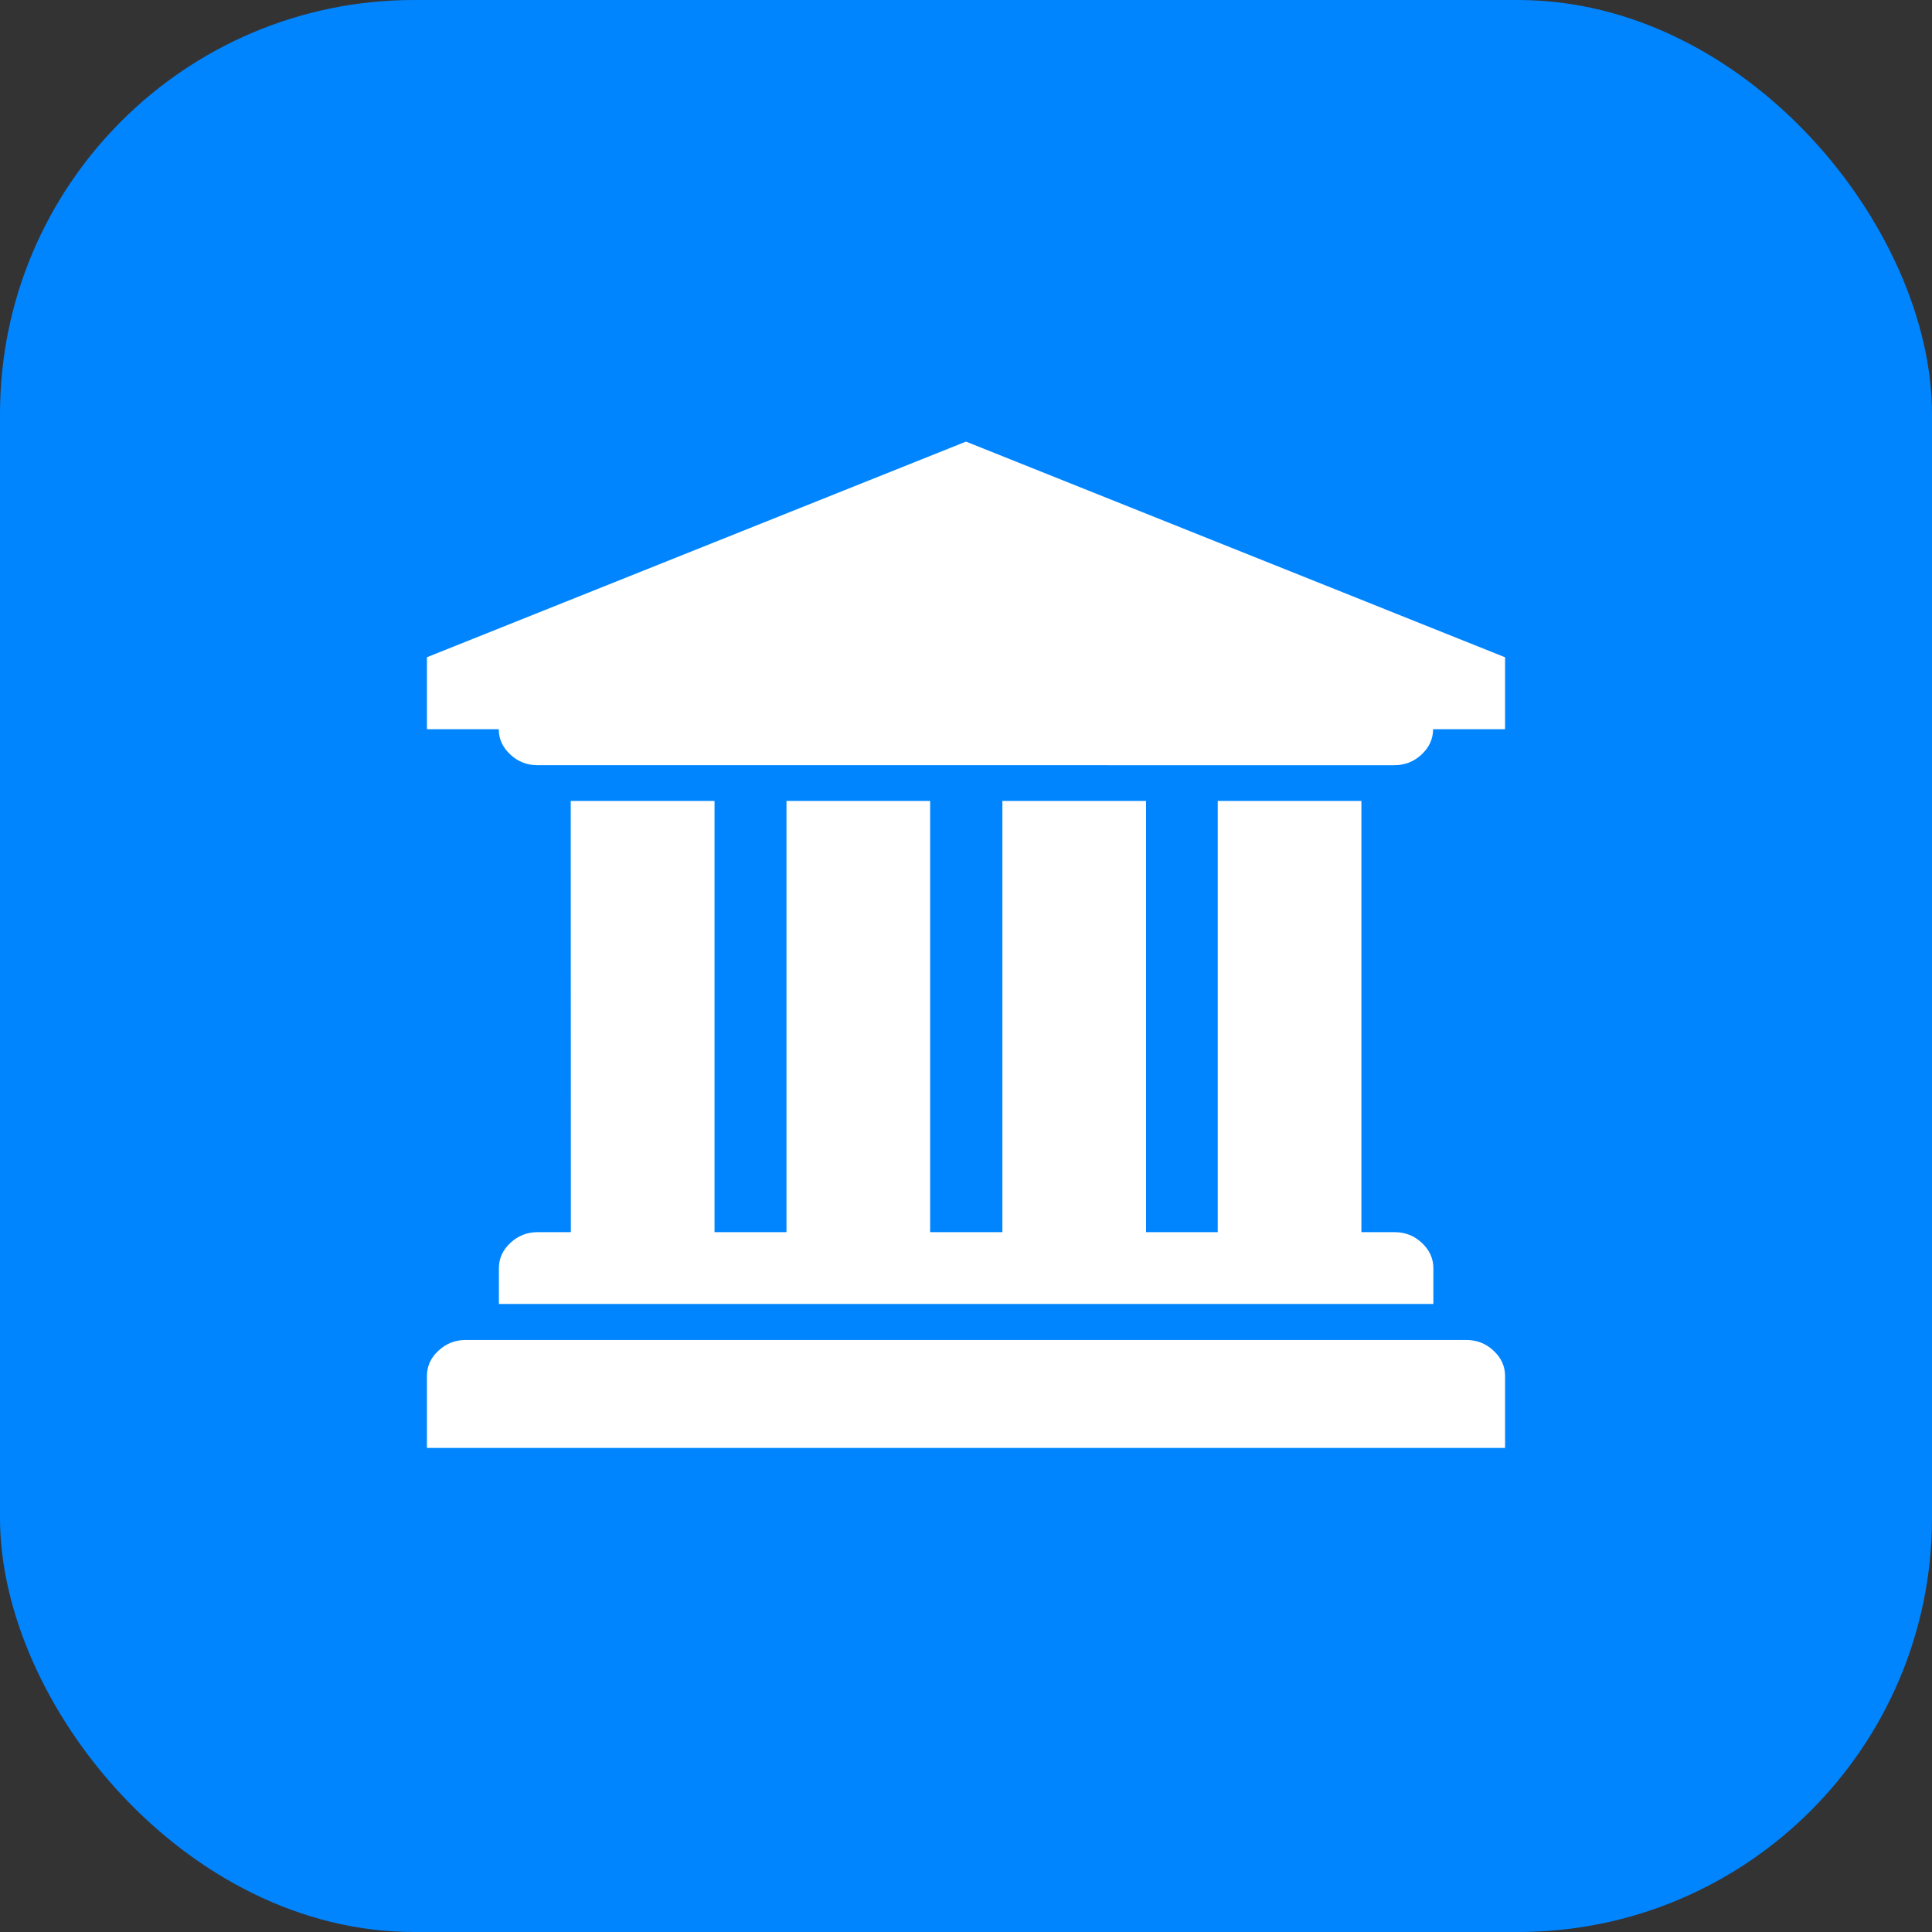
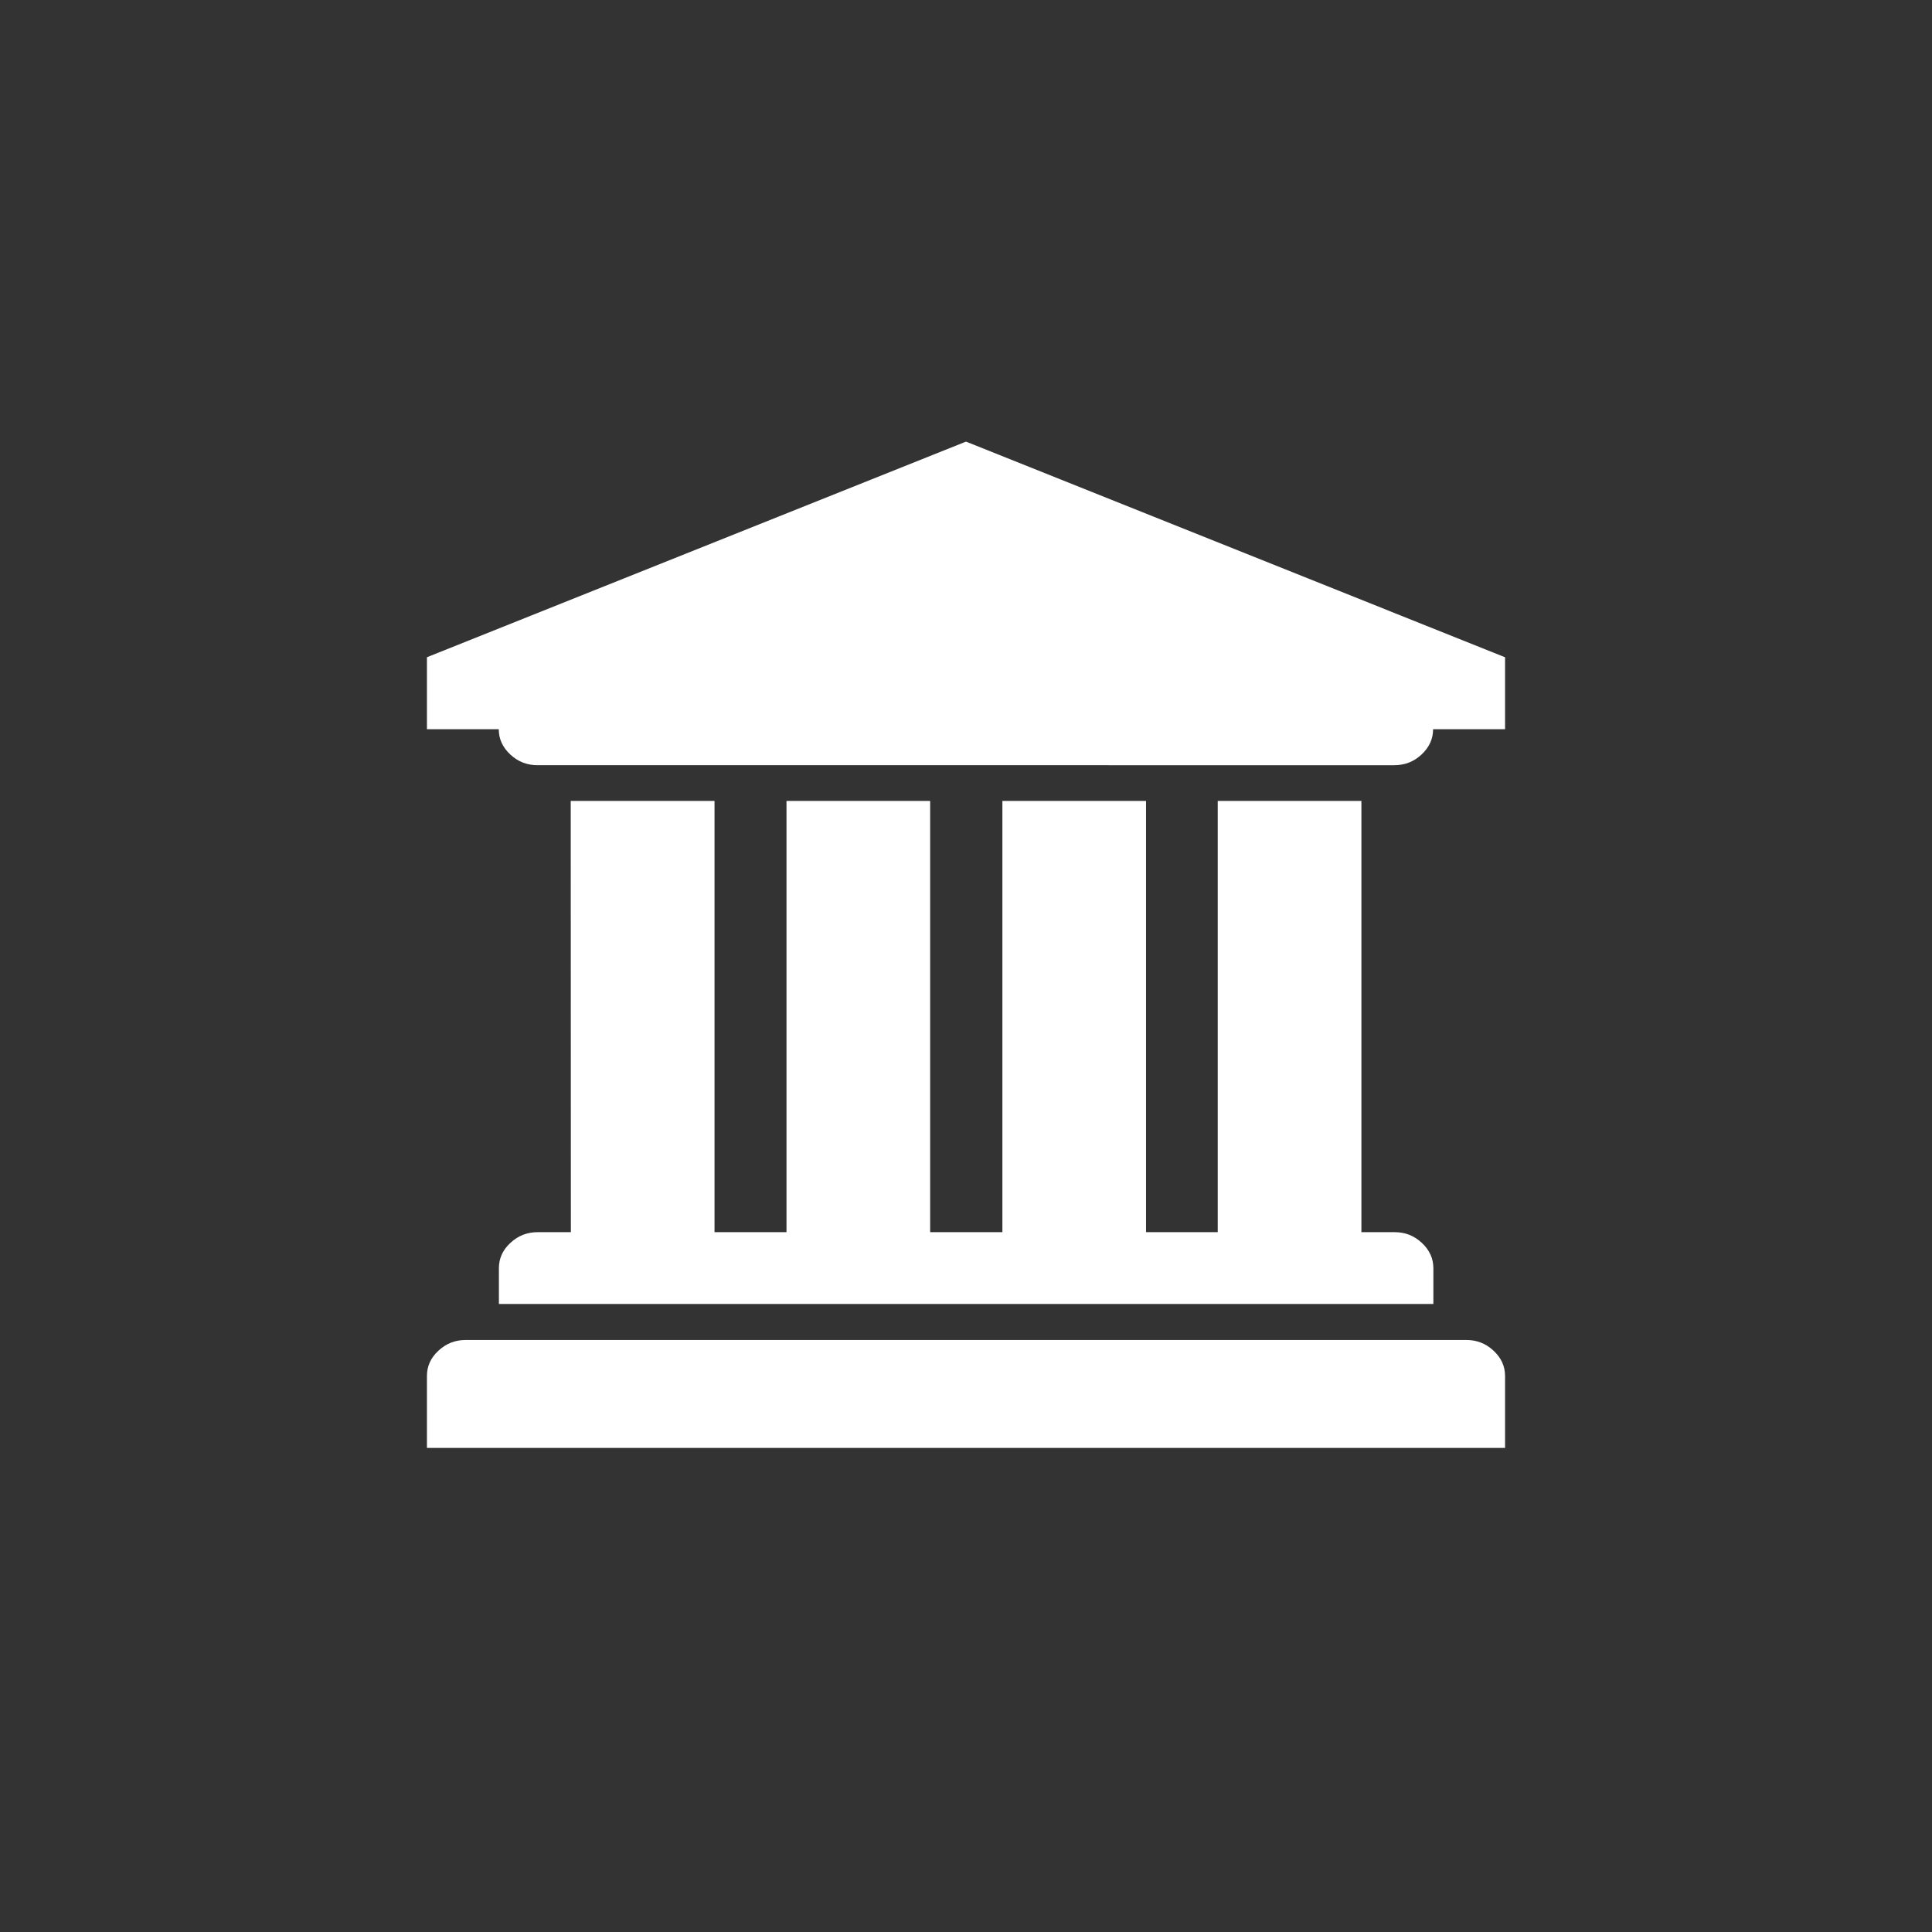
<svg xmlns="http://www.w3.org/2000/svg" width="28" height="28">
  <rect width="100%" height="100%" fill="#333333" stroke="none" />
  <g>
-     <rect fill="#0085ff" rx="6" height="28" width="28" />
    <svg x="4" y="3.5" viewBox="0 0 1024 1024" width="20" height="20">
-       <path d="M512 148.5l400 160v53.4h-53.4c0 7.2-2.9 13.5-8.6 18.8-5.7 5.3-12.4 7.9-20.2 7.9H194.1c-7.9 0-14.5-2.6-20.2-7.9-5.7-5.3-8.6-11.5-8.6-18.8H112v-53.4l400-160z m371.2 666.6c7.9 0 14.5 2.6 20.2 7.9 5.7 5.3 8.6 11.5 8.6 18.8v53.4H112v-53.4c0-7.2 2.8-13.5 8.6-18.8 5.7-5.3 12.4-7.9 20.2-7.9h742.4z m-664.5-400h106.7v320h53.4v-320h106.6v320H539v-320h106.6v320h53.2v-320h106.6v320H830c7.9 0 14.5 2.6 20.2 7.9 5.7 5.3 8.6 11.6 8.6 18.8v26.6H165.4v-26.6c0-7.2 2.8-13.5 8.6-18.8 5.7-5.3 12.4-7.9 20.2-7.9h24.6l-0.1-320z" fill="#fff" />
+       <path d="M512 148.5l400 160v53.4h-53.4c0 7.2-2.9 13.5-8.6 18.8-5.7 5.3-12.4 7.9-20.2 7.9H194.1c-7.9 0-14.5-2.6-20.2-7.9-5.7-5.3-8.6-11.5-8.6-18.8H112v-53.4l400-160z m371.2 666.6c7.9 0 14.5 2.6 20.2 7.9 5.7 5.3 8.6 11.5 8.6 18.8v53.4H112v-53.4c0-7.2 2.8-13.5 8.6-18.8 5.7-5.3 12.4-7.9 20.2-7.9h742.4z m-664.5-400h106.7v320h53.4v-320h106.6v320H539v-320h106.6v320h53.2v-320h106.6v320H830c7.9 0 14.5 2.6 20.2 7.9 5.7 5.3 8.6 11.6 8.6 18.8v26.6H165.4v-26.6c0-7.2 2.8-13.5 8.6-18.8 5.7-5.3 12.4-7.9 20.2-7.9h24.6l-0.1-320" fill="#fff" />
    </svg>
  </g>
</svg>